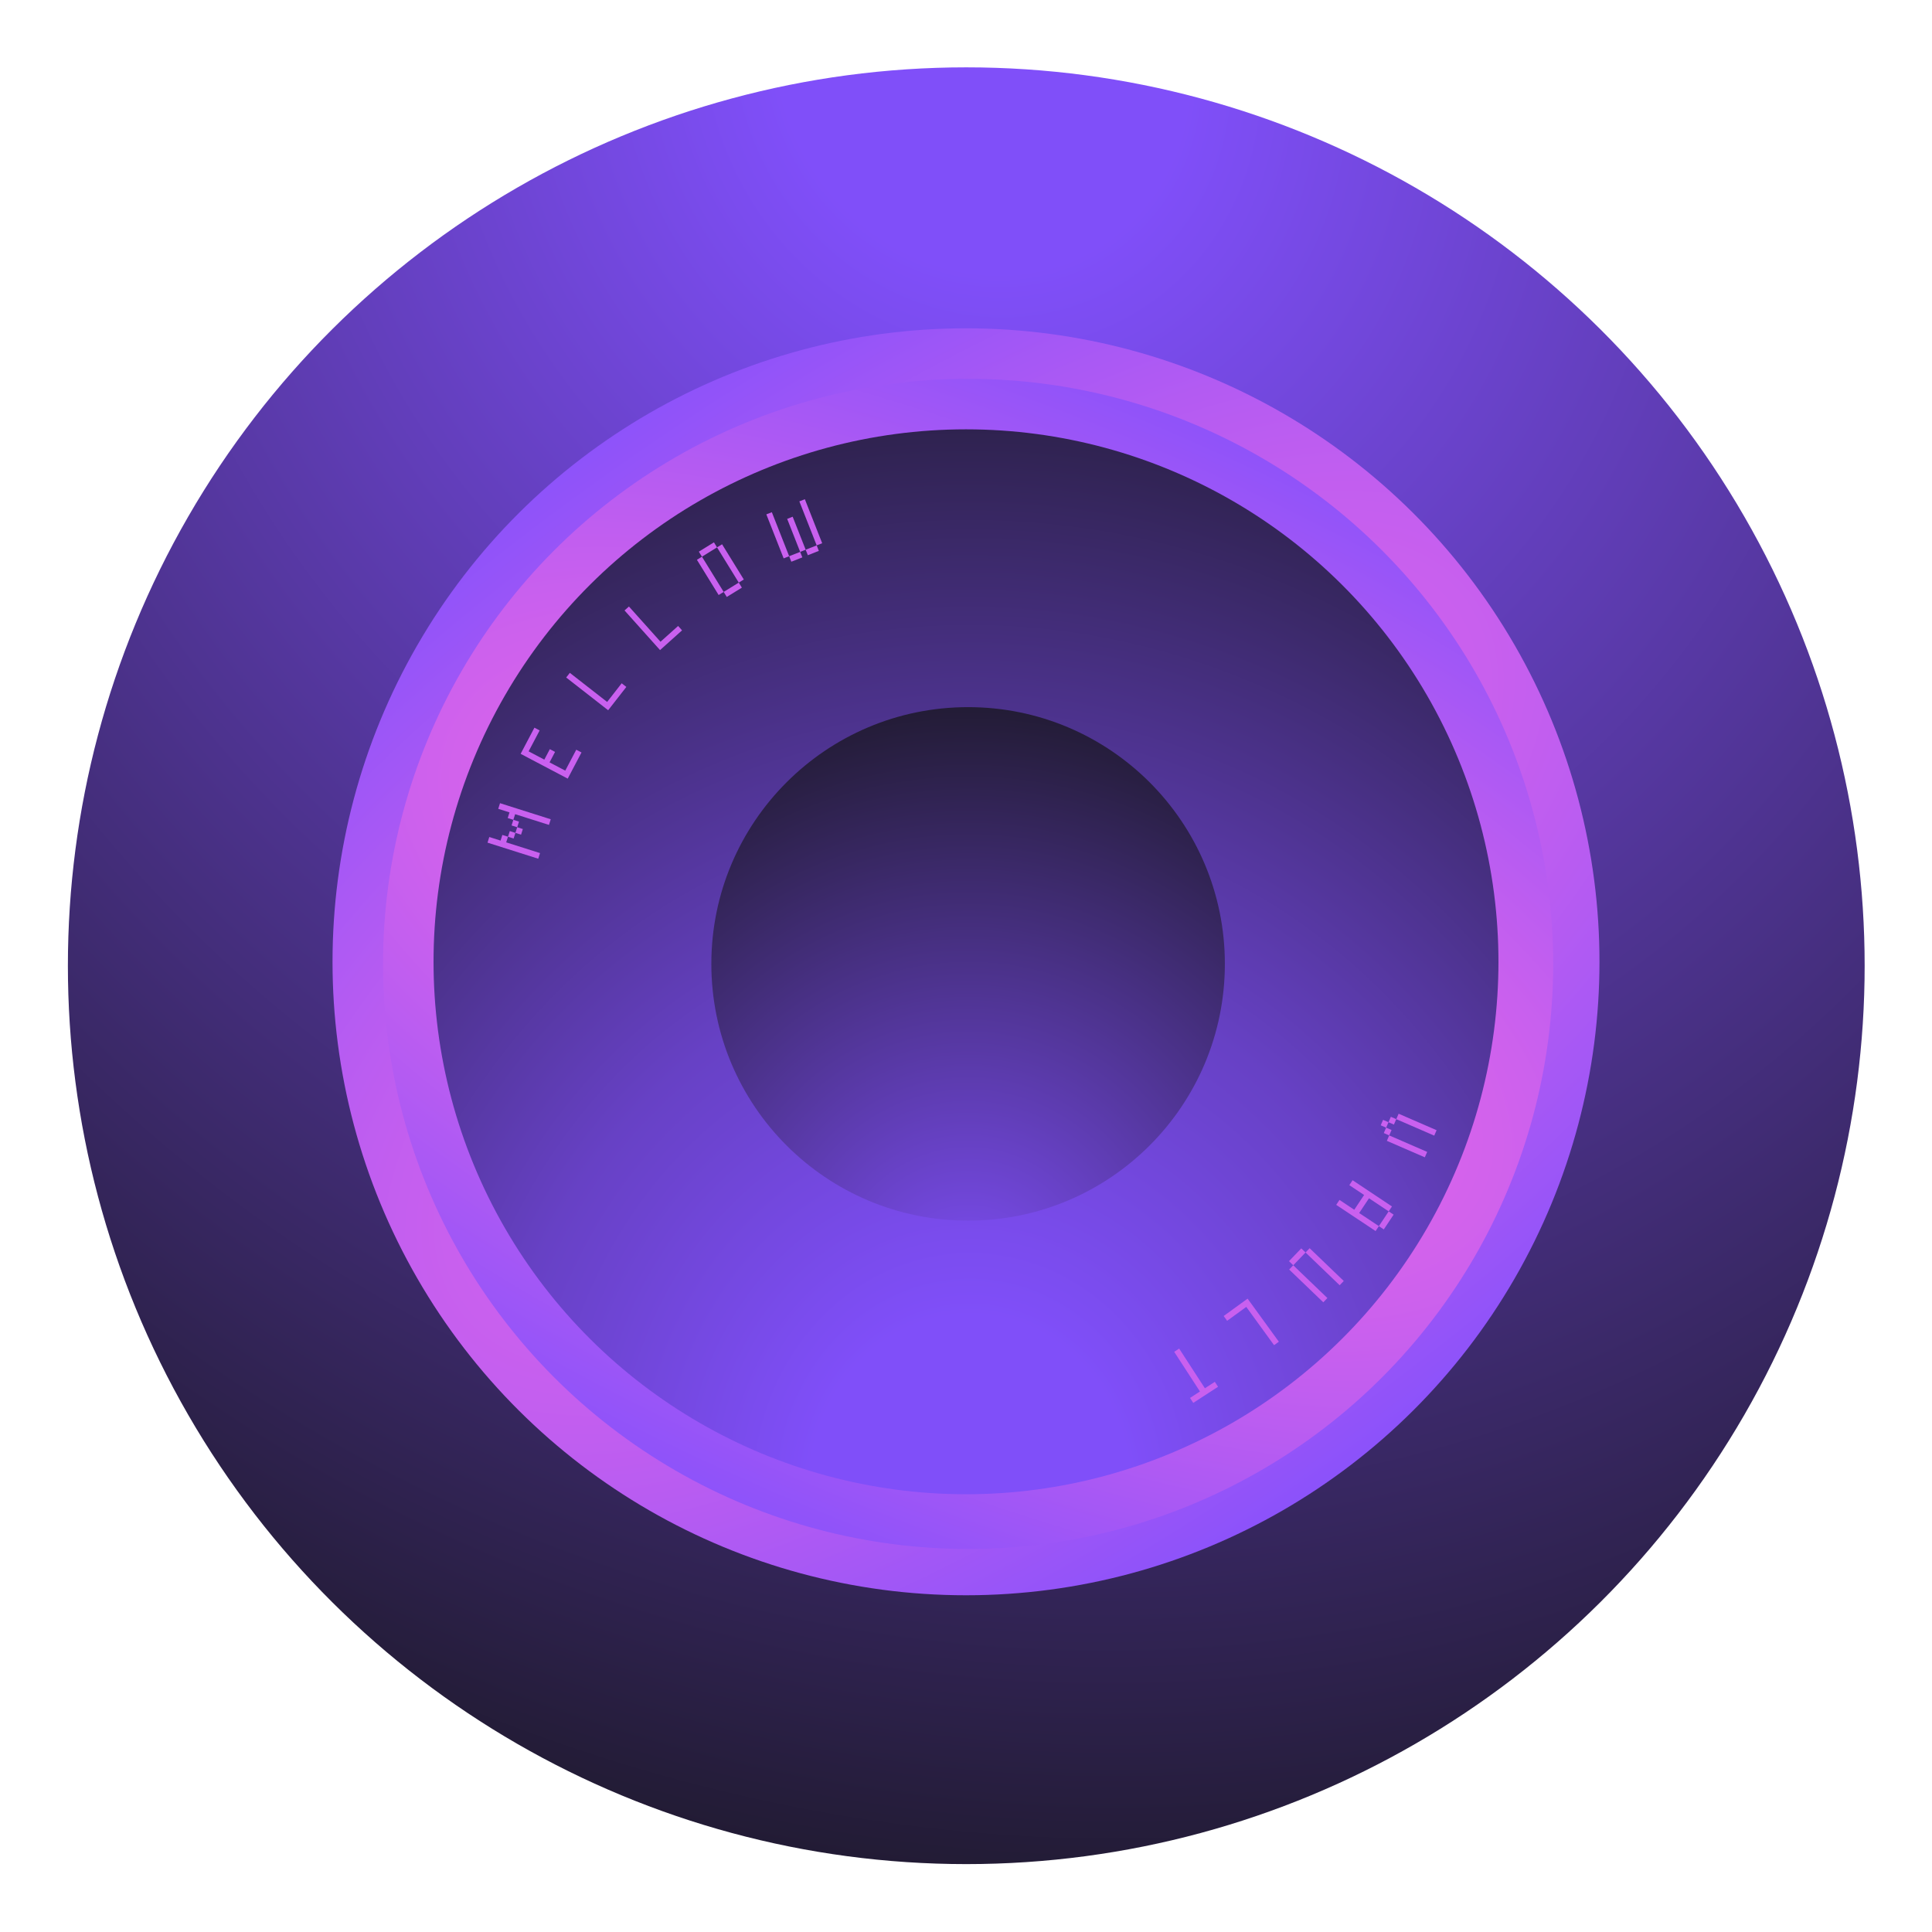
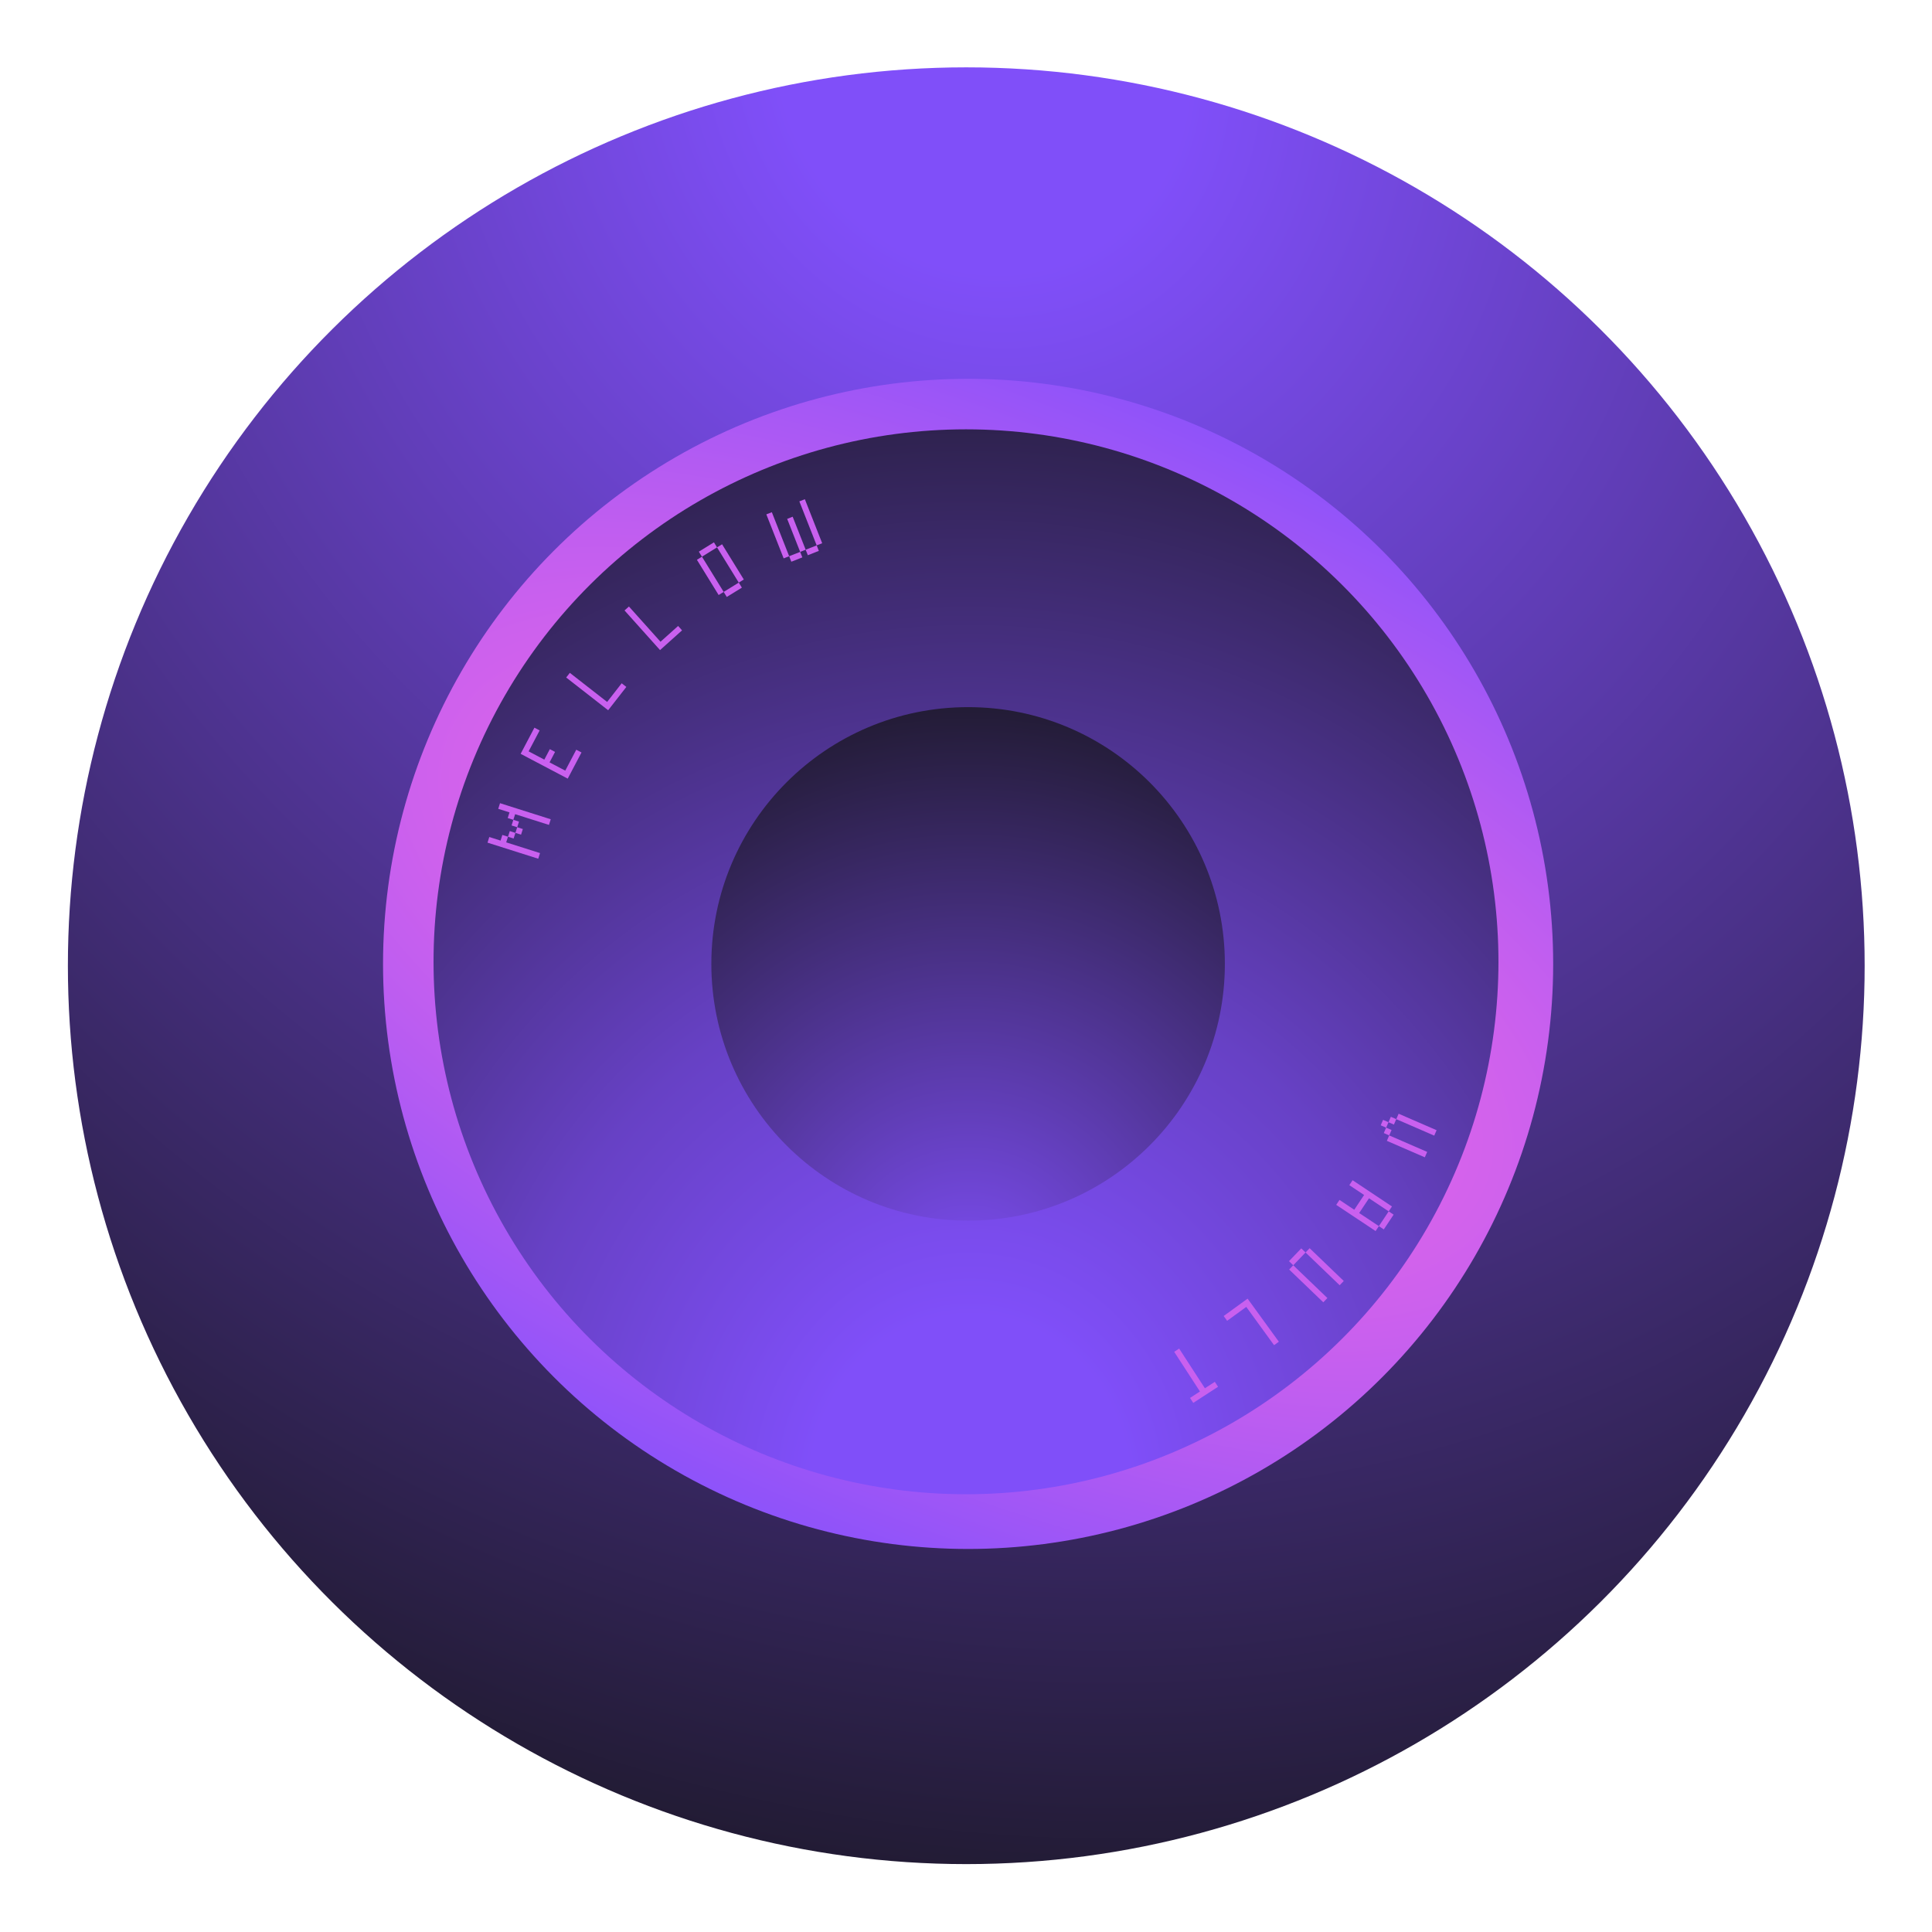
<svg xmlns="http://www.w3.org/2000/svg" width="459" height="459" viewBox="0 0 459 459" fill="none">
  <g clip-path="url(#clip0_390_1673)">
    <ellipse cx="229.565" cy="229.435" rx="213.435" ry="213.435" transform="rotate(90 229.565 229.435)" fill="url(#paint0_radial_390_1673)" />
-     <ellipse cx="229.5" cy="228.5" rx="150.5" ry="150.5" transform="rotate(90 229.5 228.5)" fill="url(#paint1_radial_390_1673)" />
    <ellipse cx="230" cy="229" rx="139" ry="139" transform="rotate(-180 230 229)" fill="url(#paint2_radial_390_1673)" />
    <ellipse cx="229.5" cy="228.5" rx="126.5" ry="126.5" transform="rotate(90 229.5 228.5)" fill="url(#paint3_radial_390_1673)" />
    <ellipse cx="230" cy="229" rx="61" ry="61" transform="rotate(90 230 229)" fill="url(#paint4_radial_390_1673)" />
    <path d="M118.368 192.158L118.793 190.819L130.844 194.639L130.42 195.978L122.385 193.432L121.961 194.771L120.622 194.346L121.046 193.007L118.368 192.158ZM121.537 196.11L121.961 194.771L123.3 195.195L122.876 196.534L121.537 196.11ZM122.451 197.873L122.876 196.534L124.215 196.959L123.79 198.298L122.451 197.873ZM120.688 198.788L121.112 197.449L122.451 197.873L122.027 199.212L120.688 198.788ZM115.822 200.193L116.246 198.854L118.924 199.703L119.349 198.364L120.688 198.788L120.263 200.127L128.298 202.674L127.873 204.013L115.822 200.193Z" fill="#C960EF" />
    <path d="M123.693 179.094L126.965 172.879L128.208 173.534L125.59 178.506L129.319 180.469L130.628 177.983L131.871 178.638L130.562 181.124L134.291 183.087L136.909 178.116L138.152 178.77L134.879 184.985L123.693 179.094Z" fill="#C960EF" />
    <path d="M134.516 160.961L135.38 159.854L144.241 166.766L147.697 162.336L148.805 163.2L144.484 168.738L134.516 160.961Z" fill="#C960EF" />
    <path d="M148.376 145.03L149.422 144.092L156.921 152.463L161.106 148.713L162.043 149.759L156.812 154.446L148.376 145.03Z" fill="#C960EF" />
    <path d="M170.353 130.045L171.549 129.307L176.712 137.676L175.516 138.414L170.353 130.045ZM171.93 140.626L175.516 138.414L176.254 139.609L172.667 141.822L171.93 140.626ZM165.571 132.995L166.767 132.258L171.93 140.626L170.734 141.364L165.571 132.995ZM166.029 131.062L169.616 128.849L170.353 130.045L166.767 132.258L166.029 131.062Z" fill="#C960EF" />
    <path d="M189.908 119.115L191.215 118.601L195.331 129.058L194.024 129.572L189.908 119.115ZM191.409 130.601L194.024 129.572L194.538 130.879L191.924 131.908L191.409 130.601ZM187.015 123.273L188.322 122.759L191.409 130.601L190.102 131.116L187.015 123.273ZM187.488 132.145L190.102 131.116L190.617 132.423L188.003 133.452L187.488 132.145ZM182.065 122.202L183.372 121.688L187.488 132.145L186.181 132.659L182.065 122.202Z" fill="#C960EF" />
    <path d="M339.065 273.665L338.505 274.954L329.486 271.038L330.045 269.749L339.065 273.665ZM330.604 268.461L330.045 269.749L328.756 269.19L329.316 267.902L330.604 268.461ZM329.875 266.613L329.316 267.902L328.027 267.342L328.587 266.054L329.875 266.613ZM331.723 265.884L331.164 267.172L329.875 266.613L330.435 265.324L331.723 265.884ZM341.302 268.511L340.743 269.8L331.723 265.884L332.283 264.595L341.302 268.511Z" fill="#C960EF" />
    <path d="M330.702 286.626L329.923 287.795L325.246 284.681L322.911 288.189L327.588 291.303L326.809 292.472L317.455 286.245L318.233 285.075L321.741 287.411L324.077 283.903L320.569 281.567L321.347 280.398L330.702 286.626ZM331.092 288.573L328.757 292.081L327.588 291.303L329.923 287.795L331.092 288.573Z" fill="#C960EF" />
    <path d="M315.355 308.384L314.382 309.398L306.276 301.614L307.249 300.601L315.355 308.384ZM310.168 297.561L307.249 300.601L306.236 299.628L309.155 296.588L310.168 297.561ZM319.247 304.331L318.274 305.345L310.168 297.561L311.141 296.548L319.247 304.331Z" fill="#C960EF" />
    <path d="M303.827 318.761L302.69 319.586L296.089 310.492L291.542 313.792L290.717 312.656L296.401 308.53L303.827 318.761Z" fill="#C960EF" />
    <path d="M289.38 329.469L283.489 333.294L282.724 332.115L285.08 330.586L278.961 321.16L280.14 320.395L286.258 329.821L288.615 328.291L289.38 329.469Z" fill="#C960EF" />
  </g>
  <defs>
    <radialGradient id="paint0_radial_390_1673" cx="0" cy="0" r="1" gradientUnits="userSpaceOnUse" gradientTransform="translate(16.13 229) rotate(-37.875) scale(501.677 448.22)">
      <stop offset="0.104" stop-color="#804FF9" />
      <stop offset="0.312" stop-color="#6741C5" />
      <stop offset="1" stop-color="#151419" />
    </radialGradient>
    <radialGradient id="paint1_radial_390_1673" cx="0" cy="0" r="1" gradientUnits="userSpaceOnUse" gradientTransform="translate(227.41 228.5) rotate(-34.988) scale(163.06 365.395)">
      <stop stop-color="#F56AE5" />
      <stop offset="1" stop-color="#8350FC" />
    </radialGradient>
    <radialGradient id="paint2_radial_390_1673" cx="0" cy="0" r="1" gradientUnits="userSpaceOnUse" gradientTransform="translate(228.069 229) rotate(-66.066) scale(152.076 340.781)">
      <stop offset="0.104" stop-color="#F56AE5" />
      <stop offset="1" stop-color="#8350FC" />
    </radialGradient>
    <radialGradient id="paint3_radial_390_1673" cx="0" cy="0" r="1" gradientUnits="userSpaceOnUse" gradientTransform="translate(356 227.603) rotate(180) scale(403 360.057)">
      <stop offset="0.104" stop-color="#804FF9" />
      <stop offset="0.312" stop-color="#6741C5" />
      <stop offset="0.777" stop-color="#151419" />
    </radialGradient>
    <radialGradient id="paint4_radial_390_1673" cx="0" cy="0" r="1" gradientUnits="userSpaceOnUse" gradientTransform="translate(311 229) rotate(-179.938) scale(402.44 359.557)">
      <stop stop-color="#804FF9" />
      <stop offset="0.405" stop-color="#151419" />
    </radialGradient>
    <clipPath id="clip0_390_1673">
      <rect width="459" height="459" fill="white" />
    </clipPath>
  </defs>
</svg>